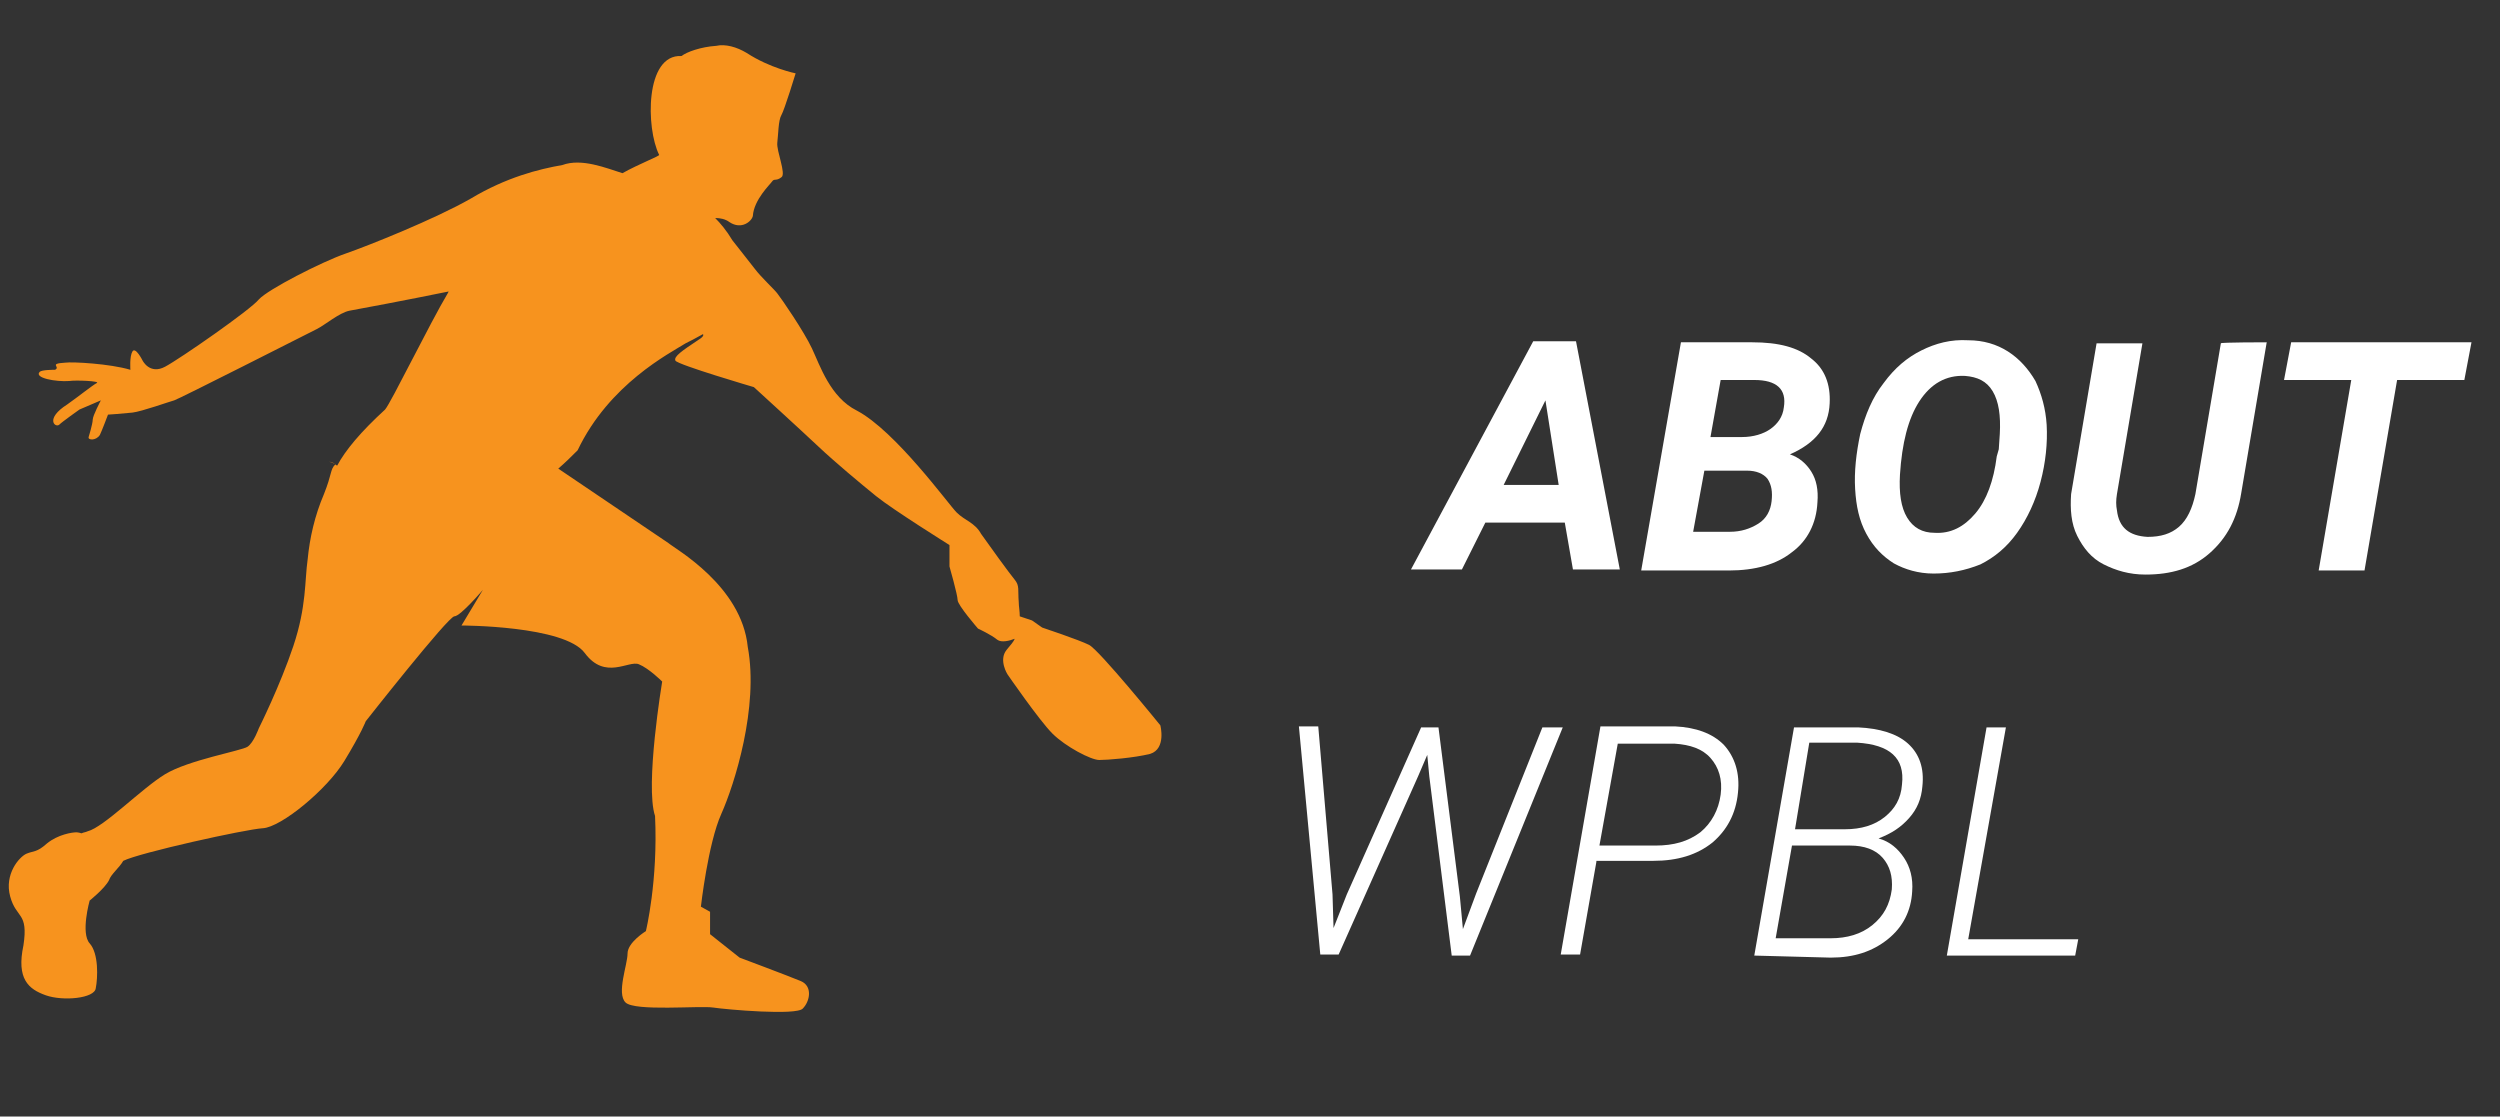
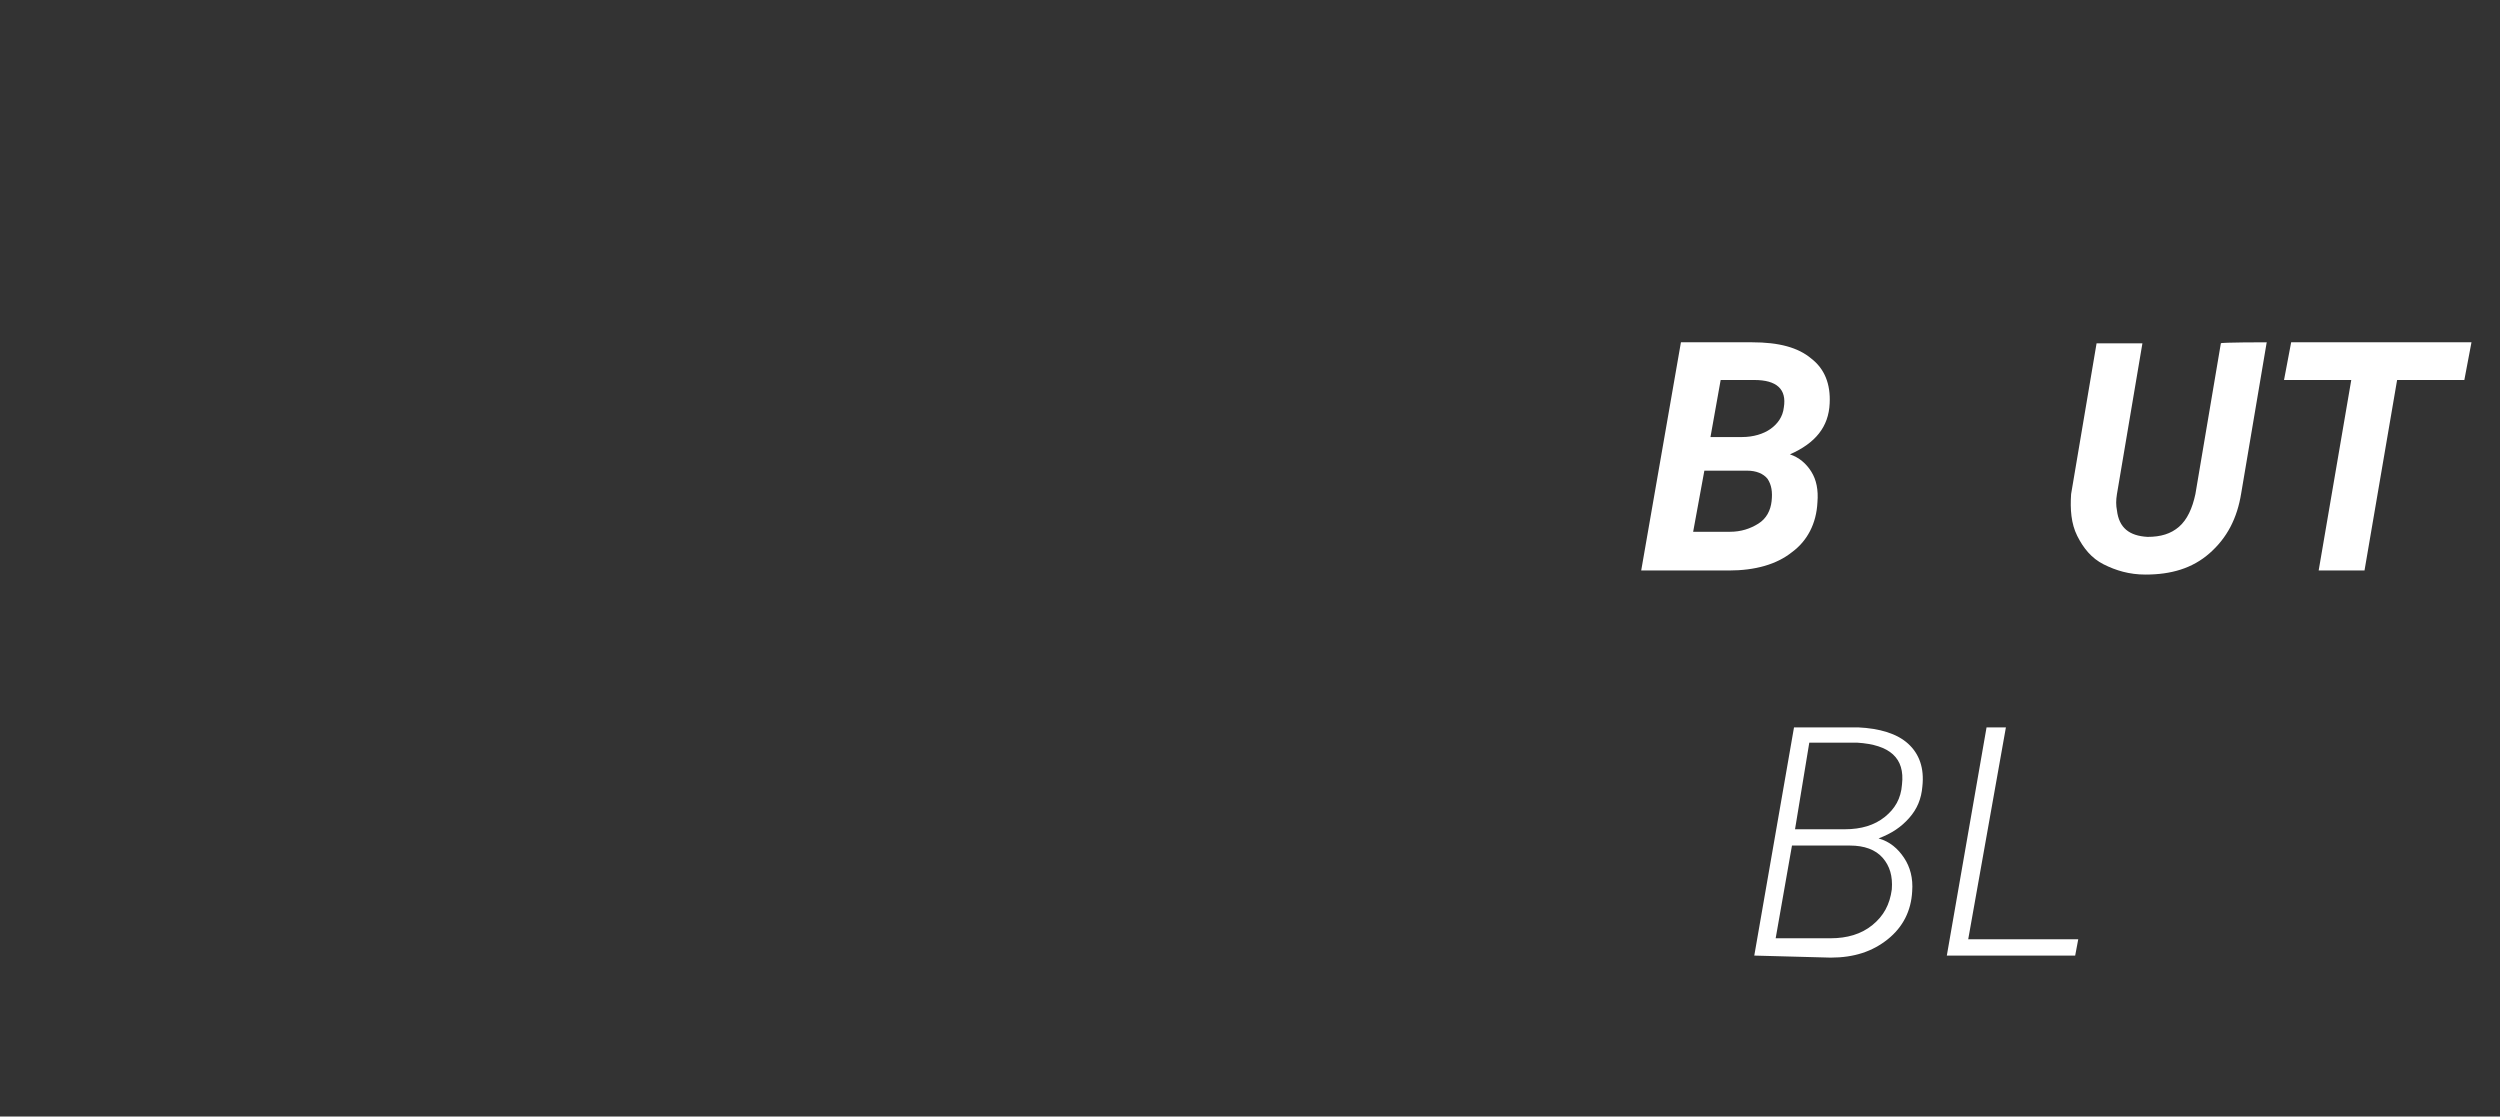
<svg xmlns="http://www.w3.org/2000/svg" version="1.1" id="Layer_6" x="0px" y="0px" viewBox="0 0 245.4 109.6" style="enable-background:new 0 0 245.4 109.6;" xml:space="preserve">
  <rect x="0" y="0" width="245.4" height="109.6" fill="#333333" stroke="none" />
  <style type="text/css">
	.st0{fill:#F7931E;}
	.st1{fill:#FFFFFF;}
</style>
  <g>
-     <path class="st0" d="M73.3,5.2c2.3,1.5,4.8,2,4.8,2s-1.1,3.6-1.4,4.1s-0.3,1.9-0.4,2.7s0.9,3.1,0.4,3.4c-0.5,0.4-0.7,0.1-0.9,0.4   s-1.8,1.8-1.9,3.4c-0.1,0.5-1.1,1.4-2.3,0.6c-0.4-0.3-0.9-0.4-1.4-0.4c0.5,0.5,1.1,1.2,1.7,2.2c0.8,1,1.8,2.3,2.2,2.8   c0.6,0.8,1.9,2,2.2,2.4c0.4,0.5,2.6,3.7,3.4,5.4s1.8,4.8,4.4,6.1c3.8,2,9,9.2,9.8,10s1.8,1,2.4,2.1c0.7,1,2.8,3.9,3.3,4.5   c0.5,0.6,0.3,1,0.4,2.2c0,0.4,0.1,0.9,0.1,1.4l1.2,0.4l1,0.7c0,0,3.6,1.2,4.6,1.7c1,0.5,7,7.9,7,7.9s0.6,2.3-1,2.8   c-1.6,0.4-4.2,0.6-5,0.6c-0.8,0-3.3-1.3-4.6-2.6c-1.3-1.3-4.4-5.8-4.4-5.8s-0.9-1.4-0.1-2.4c0.4-0.5,0.7-0.8,0.8-1.1   c-0.5,0.2-1.3,0.4-1.7,0.1c-0.6-0.5-1.9-1.1-1.9-1.1s-2-2.3-2-2.8c0-0.5-0.8-3.3-0.8-3.3v-2.1c0,0-5.6-3.5-7.2-4.8   c-1.6-1.3-4-3.3-5.7-4.9C78.6,42.2,74,38,74,38s-7.5-2.2-7.7-2.6c-0.2-0.4,0.7-1,2.2-2c0.5-0.3,0.6-0.5,0.5-0.6   c-0.7,0.4-1.3,0.7-1.7,0.9c-1.6,1-7.5,4-10.6,10.5c-0.6,0.6-1.2,1.2-1.9,1.8c3.4,2.3,10.2,6.9,10.8,7.3c0.7,0.6,7.2,4.2,7.8,10.2   c1.1,5.9-1.3,13.5-2.6,16.4s-2,9.1-2,9.1l0.9,0.5v2.2l2.9,2.3c0,0,4.8,1.8,6,2.3c1.2,0.5,0.9,2,0.2,2.7c-0.6,0.7-7.5,0.1-8.8-0.1   c-1.3-0.2-7.7,0.4-8.6-0.5s0.2-3.7,0.2-4.8s1.8-2.2,1.8-2.2s1.2-4.9,0.9-11.3C63.3,77.1,65,66.9,65,66.9s-1.3-1.3-2.3-1.7   c-1-0.4-3.3,1.6-5.3-1.1c-2-2.7-12.1-2.7-12.1-2.7l2.1-3.5c0,0-2.2,2.6-2.8,2.6c-0.6,0-8.7,10.3-8.7,10.3s-0.4,1.1-2.1,3.9   c-1.7,2.8-6.2,6.5-8,6.6c-1.7,0.1-12.1,2.4-13.7,3.2c-0.4,0.7-1.2,1.3-1.4,1.9c-0.4,0.8-1.9,2-1.9,2s-0.9,3.2,0,4.2   c0.9,1,0.8,3.4,0.6,4.4c-0.1,1-3.2,1.3-4.9,0.7s-2.9-1.6-2.2-4.9C2.8,89.5,1.6,90.2,1,88c-0.6-2.2,0.9-3.9,1.6-4.2   c0.7-0.3,1-0.1,2-1c1.1-0.9,2.5-1.1,2.9-1.1c0,0,0.2,0,0.5,0.1c0.2-0.1,0.4-0.1,0.6-0.2c1.6-0.4,5.3-4.2,7.6-5.6s7.5-2.3,8.1-2.7   c0.6-0.4,1.1-1.8,1.1-1.8s2.1-4.2,3.4-8.1s1.1-6.4,1.4-8.5c0.2-2.1,0.7-4.3,1.6-6.4c0.8-2,0.6-2.4,1.1-2.9c0.1,0,0.1,0.1,0.2,0.1   c0.8-1.5,2.3-3.3,4.7-5.5c0.6-0.7,4.3-8.3,6.2-11.5c0,0,0-0.1,0.1-0.1c-3.9,0.8-9.2,1.8-9.8,1.9c-1,0.2-2.4,1.4-3.2,1.8   c-0.8,0.4-13.6,6.9-14,7s-3.2,1.1-4.1,1.2c-0.9,0.1-2.4,0.2-2.4,0.2s-0.6,1.6-0.8,2c-0.4,0.6-1.2,0.5-1.1,0.2c0,0,0.4-1.3,0.4-1.7   c0-0.4,0.8-1.9,0.8-1.9l-2.1,0.9c0,0-1.7,1.2-2,1.5c-0.4,0.3-1.4-0.6,0.8-2c1-0.7,2.5-1.9,2.9-2.1c0.4-0.2-2.1-0.3-2.7-0.2   c-1.3,0.1-3.5-0.3-2.9-0.9c0.2-0.2,1.3-0.2,1.5-0.2c0.6-0.3-0.7-0.6,1-0.7c0.7-0.1,4.4,0.1,6.4,0.7c0,0-0.1-1.3,0.2-1.8   s1,0.9,1,0.9s0.7,1.4,2.2,0.6c1.5-0.8,8.4-5.6,9.2-6.6c0.9-1,6.2-3.7,8.5-4.5c2.3-0.8,8.8-3.4,12.3-5.4c3.5-2.1,6.7-2.9,9-3.3   c1.9-0.7,4.3,0.3,5.9,0.8c1.6-0.9,3.7-1.7,3.6-1.8c-1.3-2.6-1.4-9.9,2.2-9.7c0.5-0.4,1.9-0.9,3.4-1C71.2,4.3,72.3,4.6,73.3,5.2z    M32.3,45.3l0.6,0.2c0,0,0,0,0,0C32.7,45.5,32.3,45.3,32.3,45.3z" />
    <g>
      <g>
-         <path class="st1" d="M153.6,51.3h-7.8l-2.3,4.6h-5l12-22.4h4.2l4.3,22.4h-4.6L153.6,51.3z M147.6,47.6h5.4l-1.3-8.3L147.6,47.6z" />
        <path class="st1" d="M161.1,56l3.9-22.4l7,0c2.6,0,4.5,0.5,5.8,1.6c1.3,1,1.9,2.5,1.8,4.4c-0.1,2.3-1.4,3.9-3.9,5     c0.9,0.3,1.6,0.9,2.1,1.7c0.5,0.8,0.7,1.8,0.6,3c-0.1,2.1-1,3.8-2.5,4.9c-1.5,1.2-3.6,1.8-6.2,1.8C169.7,56,161.1,56,161.1,56z      M167.3,46.2l-1.1,6l3.6,0c1.1,0,2-0.3,2.8-0.8c0.8-0.5,1.2-1.3,1.3-2.2c0.1-0.9,0-1.6-0.4-2.2c-0.4-0.5-1.1-0.8-2-0.8     L167.3,46.2z M167.9,42.9l3.1,0c1.1,0,2.1-0.3,2.8-0.8c0.7-0.5,1.2-1.2,1.3-2.1c0.3-1.8-0.7-2.7-2.9-2.7l-3.3,0L167.9,42.9z" />
-         <path class="st1" d="M189.8,56.3c-1.5,0-2.8-0.4-3.9-1c-1.1-0.7-2-1.6-2.7-2.9s-1-2.7-1.1-4.4c-0.1-1.7,0.1-3.5,0.5-5.4     c0.5-1.9,1.2-3.6,2.3-5c1.1-1.5,2.3-2.5,3.7-3.2s2.9-1.1,4.6-1c1.5,0,2.8,0.4,3.9,1.1c1.1,0.7,2,1.7,2.7,2.9     c0.6,1.3,1,2.7,1.1,4.3c0.1,1.8-0.1,3.7-0.6,5.6s-1.3,3.6-2.3,5s-2.2,2.4-3.6,3.1C192.9,56,191.4,56.3,189.8,56.3z M196.2,44.1     l0.1-1.5c0.1-1.8-0.1-3.2-0.7-4.2s-1.5-1.4-2.7-1.5c-1.9-0.1-3.4,0.8-4.5,2.5s-1.7,4.1-1.9,7.2c-0.1,1.8,0.1,3.2,0.7,4.2     s1.5,1.5,2.7,1.5c1.6,0.1,2.9-0.6,4-1.9c1.1-1.3,1.8-3.2,2.1-5.6L196.2,44.1z" />
        <path class="st1" d="M222.5,33.6l-2.5,14.8c-0.4,2.5-1.4,4.4-3.1,5.9s-3.8,2.1-6.3,2.1c-1.6,0-2.9-0.4-4.1-1s-2-1.6-2.6-2.8     c-0.6-1.2-0.7-2.6-0.6-4.1l2.5-14.8h4.5l-2.5,14.8c-0.1,0.6-0.1,1.1,0,1.6c0.2,1.7,1.2,2.5,3,2.6c1.3,0,2.3-0.3,3.1-1     s1.3-1.8,1.6-3.2l2.5-14.8C217.9,33.6,222.5,33.6,222.5,33.6z" />
        <path class="st1" d="M241.9,37.3h-6.6L232.1,56h-4.5l3.2-18.7h-6.6l0.7-3.7h17.7L241.9,37.3z" />
-         <path class="st1" d="M130.8,87.8l0.1,3.3l1.3-3.3l7.3-16.4h1.7l2.1,16.6l0.3,3.2l1.3-3.5l6.5-16.3h2l-9.1,22.4h-1.8l-2.2-17.6     l-0.2-2.1l-0.9,2.1l-7.8,17.5h-1.8l-2.1-22.4h1.9L130.8,87.8z" />
-         <path class="st1" d="M156.7,84.6l-1.6,9.1h-1.9l3.9-22.4l7.3,0c2.1,0.1,3.7,0.7,4.8,1.8c1.1,1.2,1.6,2.8,1.4,4.7     c-0.2,2.1-1.1,3.7-2.5,4.9c-1.5,1.2-3.4,1.8-5.8,1.8H156.7z M157,83l5.5,0c1.8,0,3.2-0.4,4.4-1.3c1.1-0.9,1.8-2.2,2-3.7     c0.2-1.5-0.2-2.7-1-3.6s-2-1.3-3.5-1.4l-5.6,0L157,83z" />
        <path class="st1" d="M172.2,93.8l3.9-22.4l6.3,0c2.1,0.1,3.8,0.6,4.9,1.6c1.1,1,1.6,2.4,1.4,4.2c-0.1,1.2-0.5,2.2-1.3,3.1     s-1.7,1.5-3,2c1.1,0.3,1.9,1,2.5,1.9c0.6,0.9,0.9,2,0.8,3.3c-0.1,1.9-0.9,3.5-2.4,4.7s-3.3,1.8-5.6,1.8L172.2,93.8L172.2,93.8z      M175.9,83l-1.6,9.1l5.4,0c1.6,0,3-0.4,4.1-1.3s1.7-2,1.9-3.5c0.1-1.3-0.2-2.3-0.9-3.1s-1.8-1.2-3.2-1.2L175.9,83z M176.2,81.4     l4.9,0c1.6,0,2.9-0.4,3.9-1.2s1.6-1.8,1.7-3.2c0.3-2.6-1.2-3.9-4.4-4.1l-4.7,0L176.2,81.4z" />
        <path class="st1" d="M193.2,92.2H204l-0.3,1.6h-12.6l3.9-22.4h1.9L193.2,92.2z" />
      </g>
    </g>
  </g>
</svg>